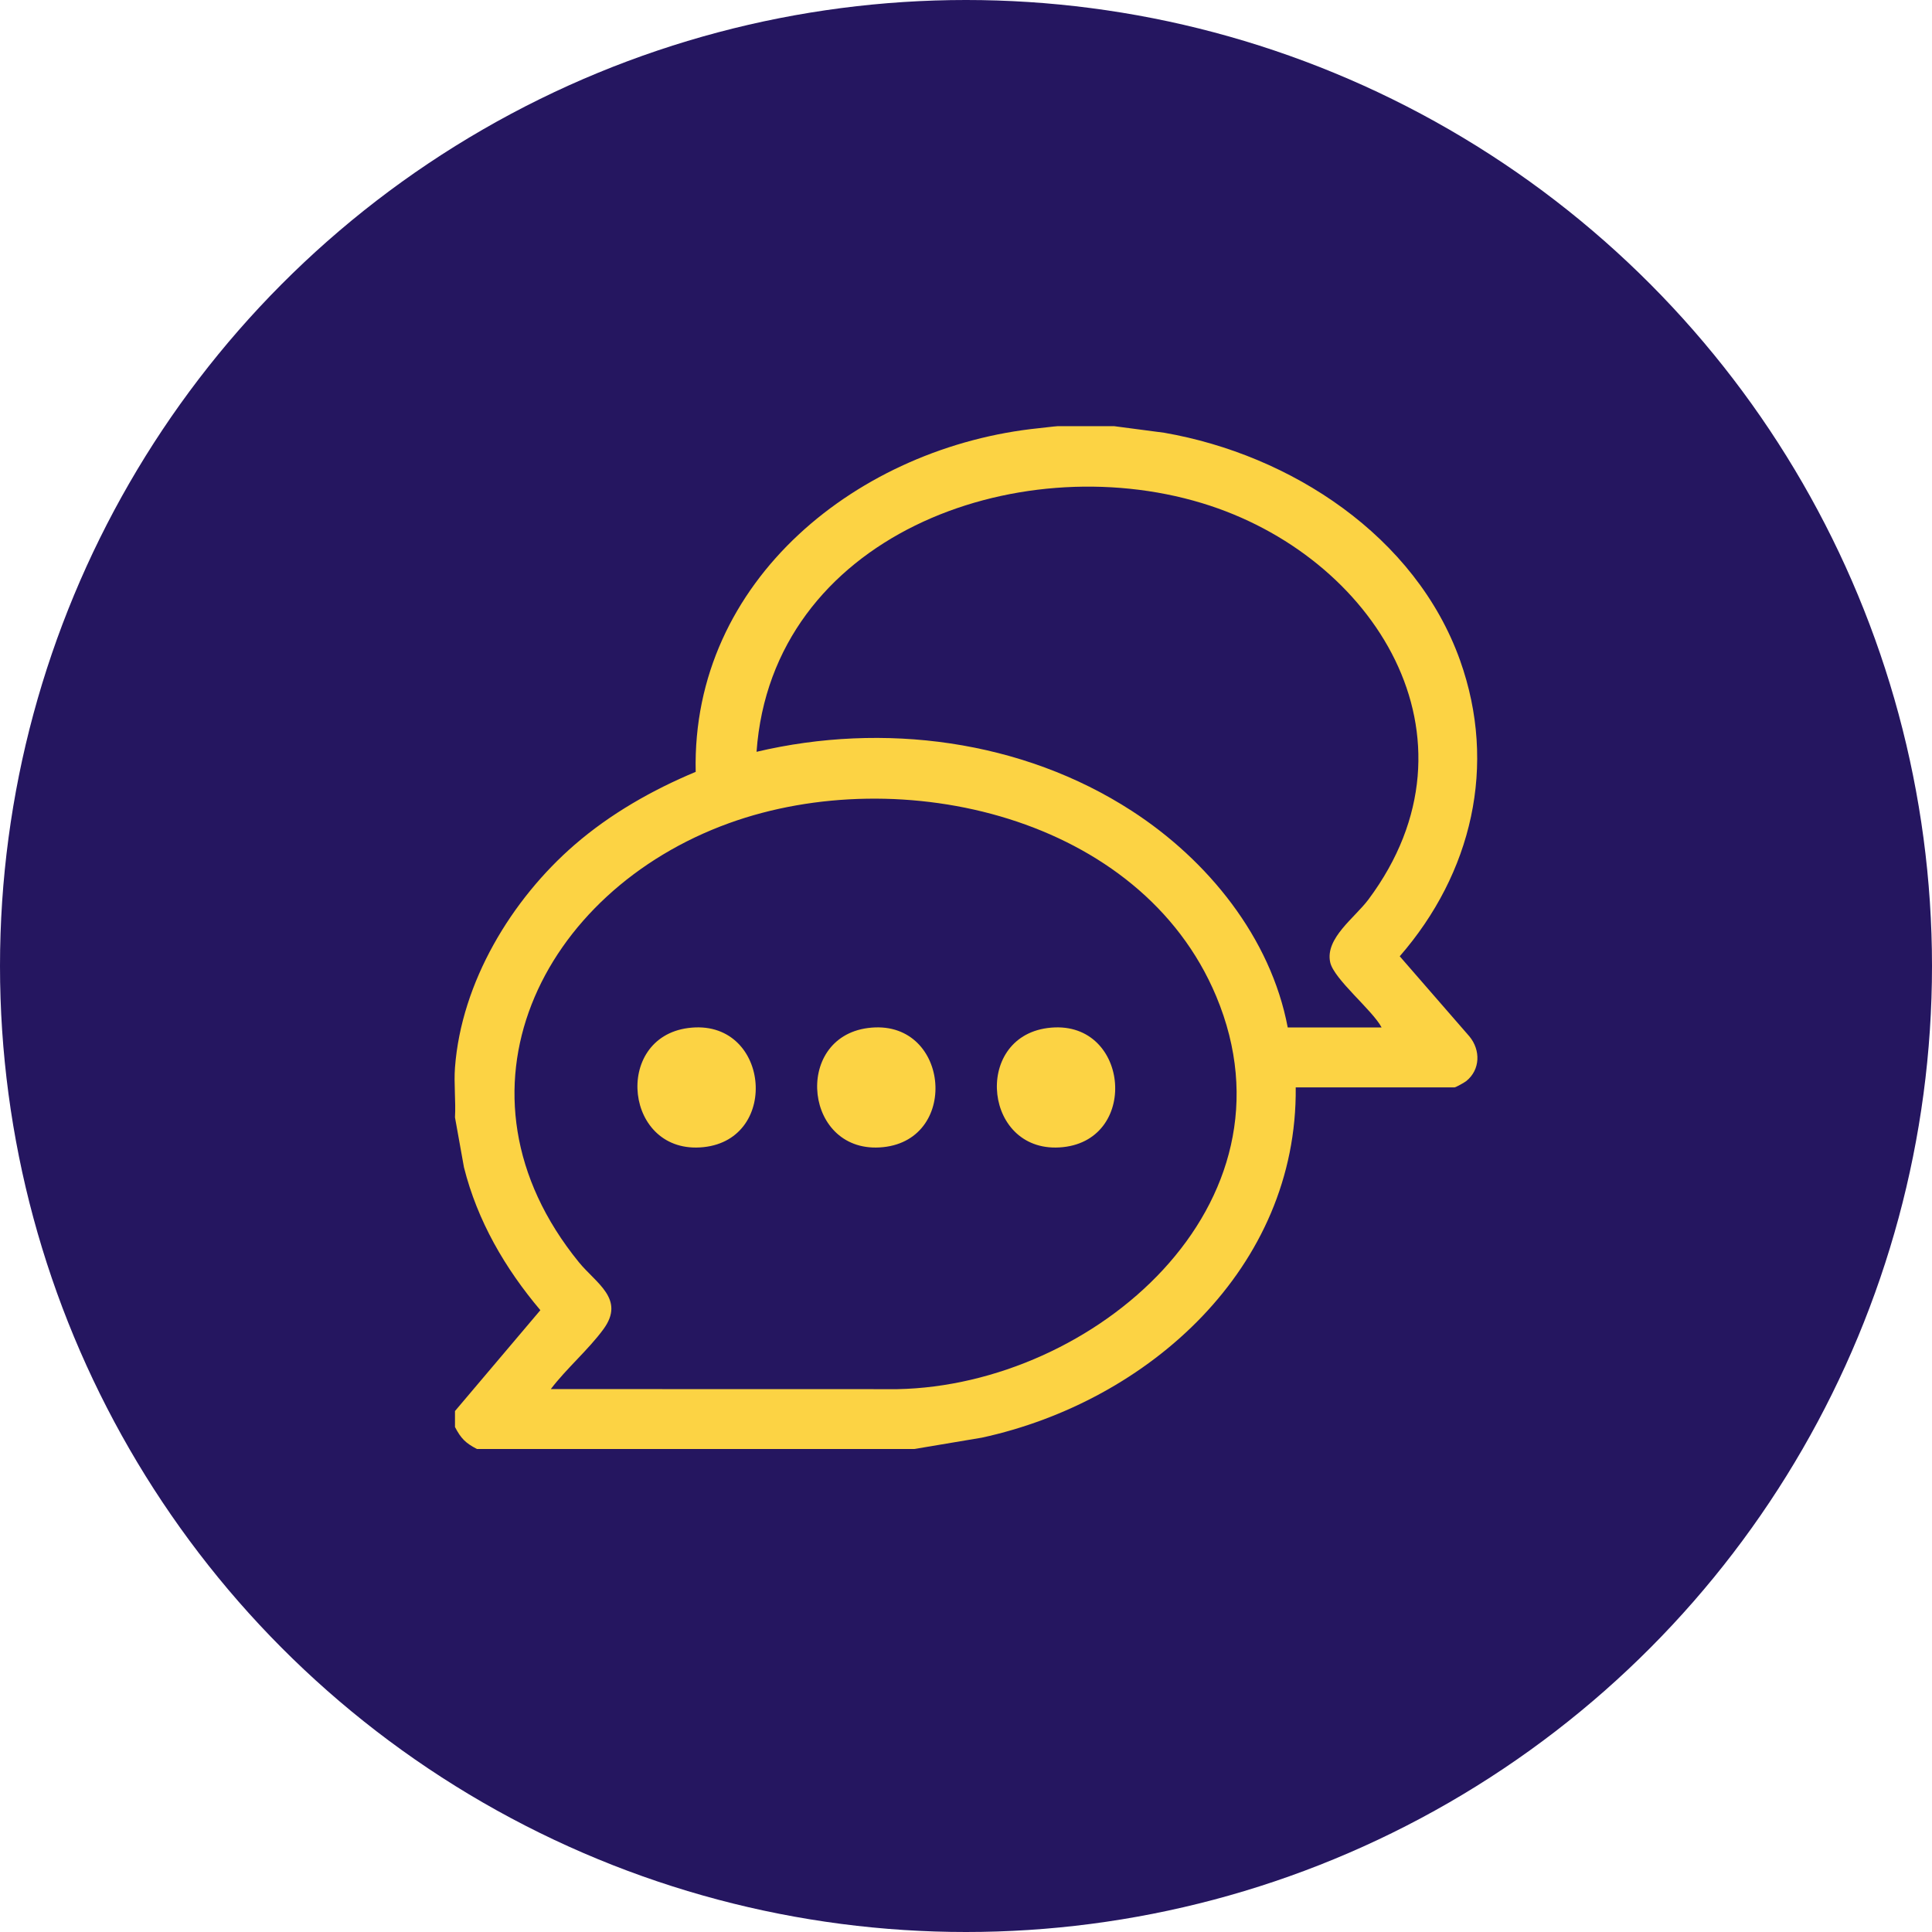
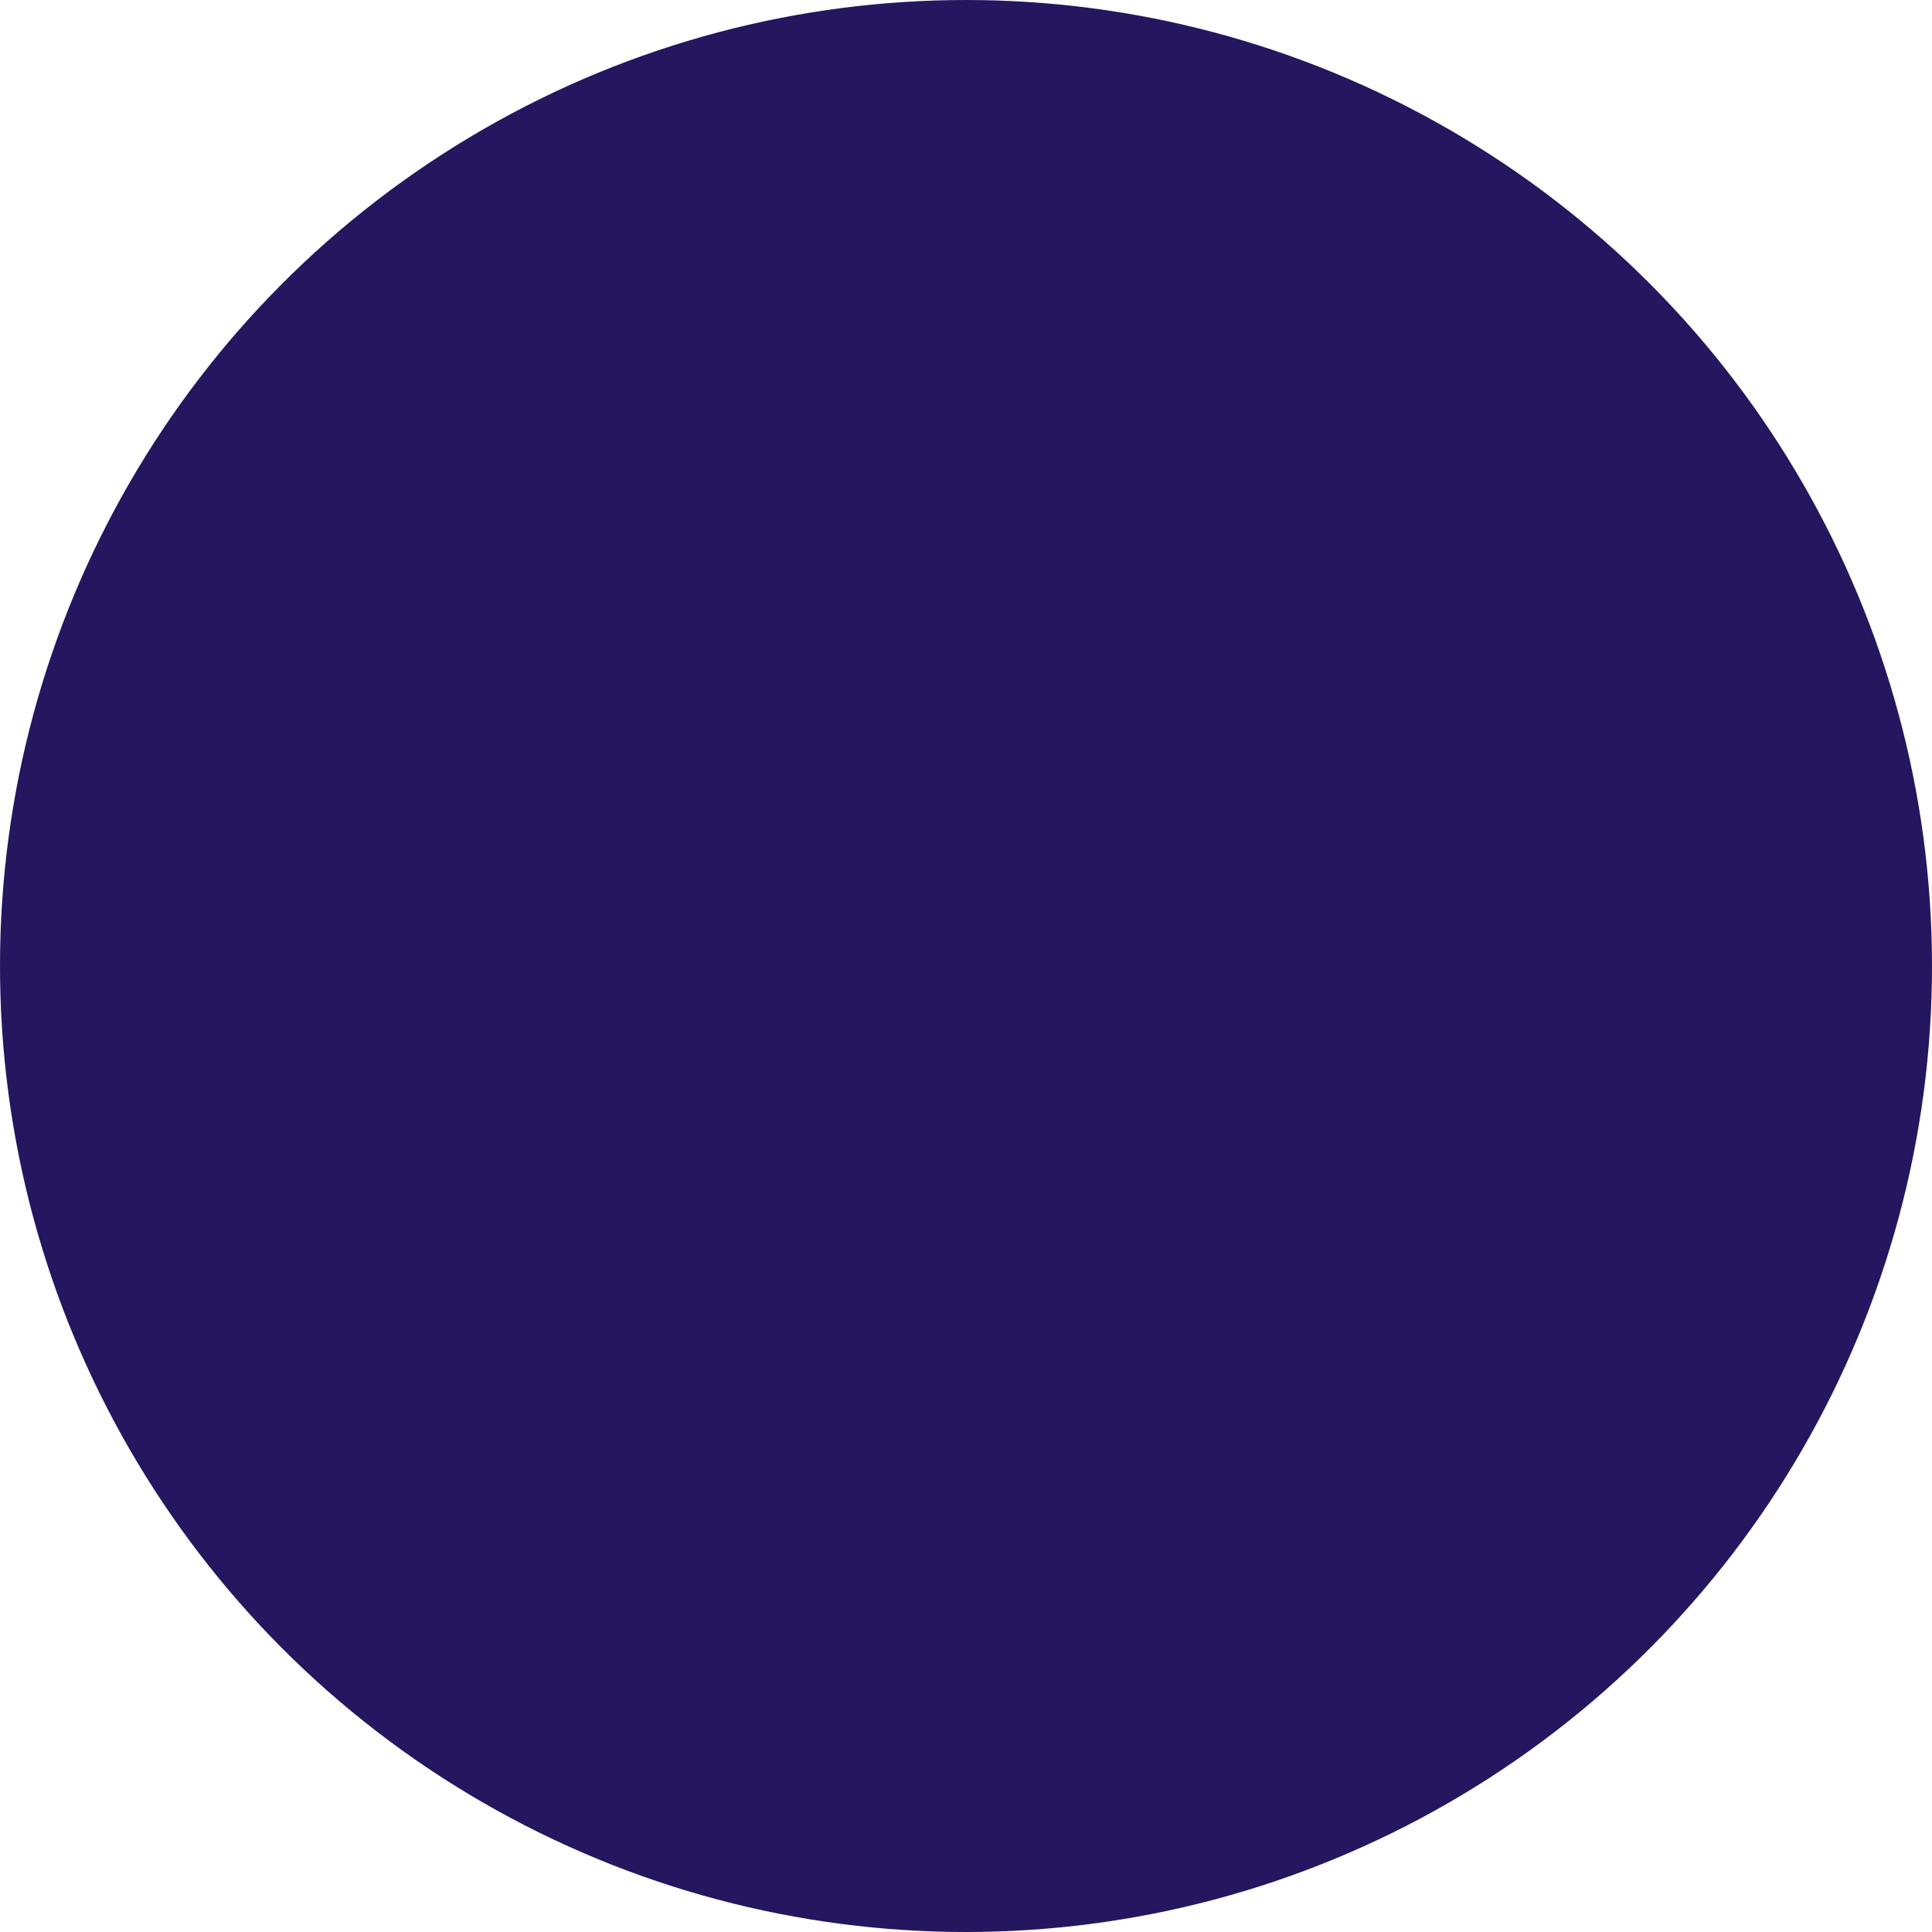
<svg xmlns="http://www.w3.org/2000/svg" width="100%" height="100%" viewBox="0 0 68 68" version="1.1" xml:space="preserve" style="fill-rule:evenodd;clip-rule:evenodd;stroke-linejoin:round;stroke-miterlimit:2;">
  <circle cx="34" cy="34" r="34" style="fill:rgb(37,22,96);" />
  <g>
    <clipPath id="_clip1">
-       <rect x="16" y="15" width="36" height="36" />
-     </clipPath>
+       </clipPath>
    <g clip-path="url(#_clip1)">
-       <path d="M45.605,38.273L51.193,38.273C51.237,38.273 51.545,38.1 51.605,38.052C52.103,37.654 52.118,36.963 51.72,36.48L49.266,33.658C51.802,30.742 52.709,26.945 51.389,23.242C49.827,18.867 45.432,16.007 40.98,15.232L39.209,14.999L37.241,14.999C37.073,15.009 36.778,15.05 36.574,15.07C30.252,15.713 24.334,20.4 24.486,27.167C22.957,27.805 21.486,28.643 20.23,29.729C18.003,31.655 16.241,34.571 16.014,37.57C15.971,38.138 16.046,38.754 16.014,39.328L16.33,41.086C16.802,42.969 17.776,44.643 19.019,46.114L16.014,49.664L16.014,50.227C16.224,50.629 16.385,50.791 16.787,51L32.181,51L34.557,50.601C40.429,49.326 45.671,44.619 45.605,38.273ZM42.301,17.707C48.368,19.543 52.417,25.953 48.165,31.658C47.682,32.305 46.64,33.02 46.817,33.863C46.941,34.46 48.311,35.556 48.628,36.164L45.324,36.164C44.724,32.989 42.499,30.265 39.836,28.541C35.97,26.037 31.091,25.408 26.628,26.461C27.17,18.879 35.745,15.724 42.301,17.707ZM31.586,48.894L19.387,48.891C19.935,48.168 20.718,47.498 21.244,46.776C22.014,45.718 20.978,45.168 20.373,44.424C15.509,38.443 19.04,31.368 25.659,28.973C31.699,26.789 40.149,28.726 42.805,35.062C45.888,42.419 38.489,48.759 31.585,48.894L31.586,48.894Z" style="fill:rgb(252,211,68);fill-rule:nonzero;" />
+       <path d="M45.605,38.273L51.193,38.273C51.237,38.273 51.545,38.1 51.605,38.052C52.103,37.654 52.118,36.963 51.72,36.48L49.266,33.658C51.802,30.742 52.709,26.945 51.389,23.242C49.827,18.867 45.432,16.007 40.98,15.232L39.209,14.999L37.241,14.999C37.073,15.009 36.778,15.05 36.574,15.07C30.252,15.713 24.334,20.4 24.486,27.167C22.957,27.805 21.486,28.643 20.23,29.729C18.003,31.655 16.241,34.571 16.014,37.57C15.971,38.138 16.046,38.754 16.014,39.328L16.33,41.086C16.802,42.969 17.776,44.643 19.019,46.114L16.014,49.664L16.014,50.227C16.224,50.629 16.385,50.791 16.787,51L32.181,51L34.557,50.601ZM42.301,17.707C48.368,19.543 52.417,25.953 48.165,31.658C47.682,32.305 46.64,33.02 46.817,33.863C46.941,34.46 48.311,35.556 48.628,36.164L45.324,36.164C44.724,32.989 42.499,30.265 39.836,28.541C35.97,26.037 31.091,25.408 26.628,26.461C27.17,18.879 35.745,15.724 42.301,17.707ZM31.586,48.894L19.387,48.891C19.935,48.168 20.718,47.498 21.244,46.776C22.014,45.718 20.978,45.168 20.373,44.424C15.509,38.443 19.04,31.368 25.659,28.973C31.699,26.789 40.149,28.726 42.805,35.062C45.888,42.419 38.489,48.759 31.585,48.894L31.586,48.894Z" style="fill:rgb(252,211,68);fill-rule:nonzero;" />
      <path d="M24.221,36.183C21.559,36.532 21.984,40.662 24.758,40.376C27.494,40.094 27.072,35.809 24.221,36.183Z" style="fill:rgb(252,211,68);fill-rule:nonzero;" />
-       <path d="M30.546,36.183C27.885,36.532 28.309,40.662 31.084,40.376C33.82,40.094 33.398,35.809 30.546,36.183Z" style="fill:rgb(252,211,68);fill-rule:nonzero;" />
      <path d="M36.872,36.183C34.211,36.532 34.635,40.662 37.409,40.376C40.145,40.094 39.724,35.809 36.872,36.183Z" style="fill:rgb(252,211,68);fill-rule:nonzero;" />
    </g>
  </g>
</svg>